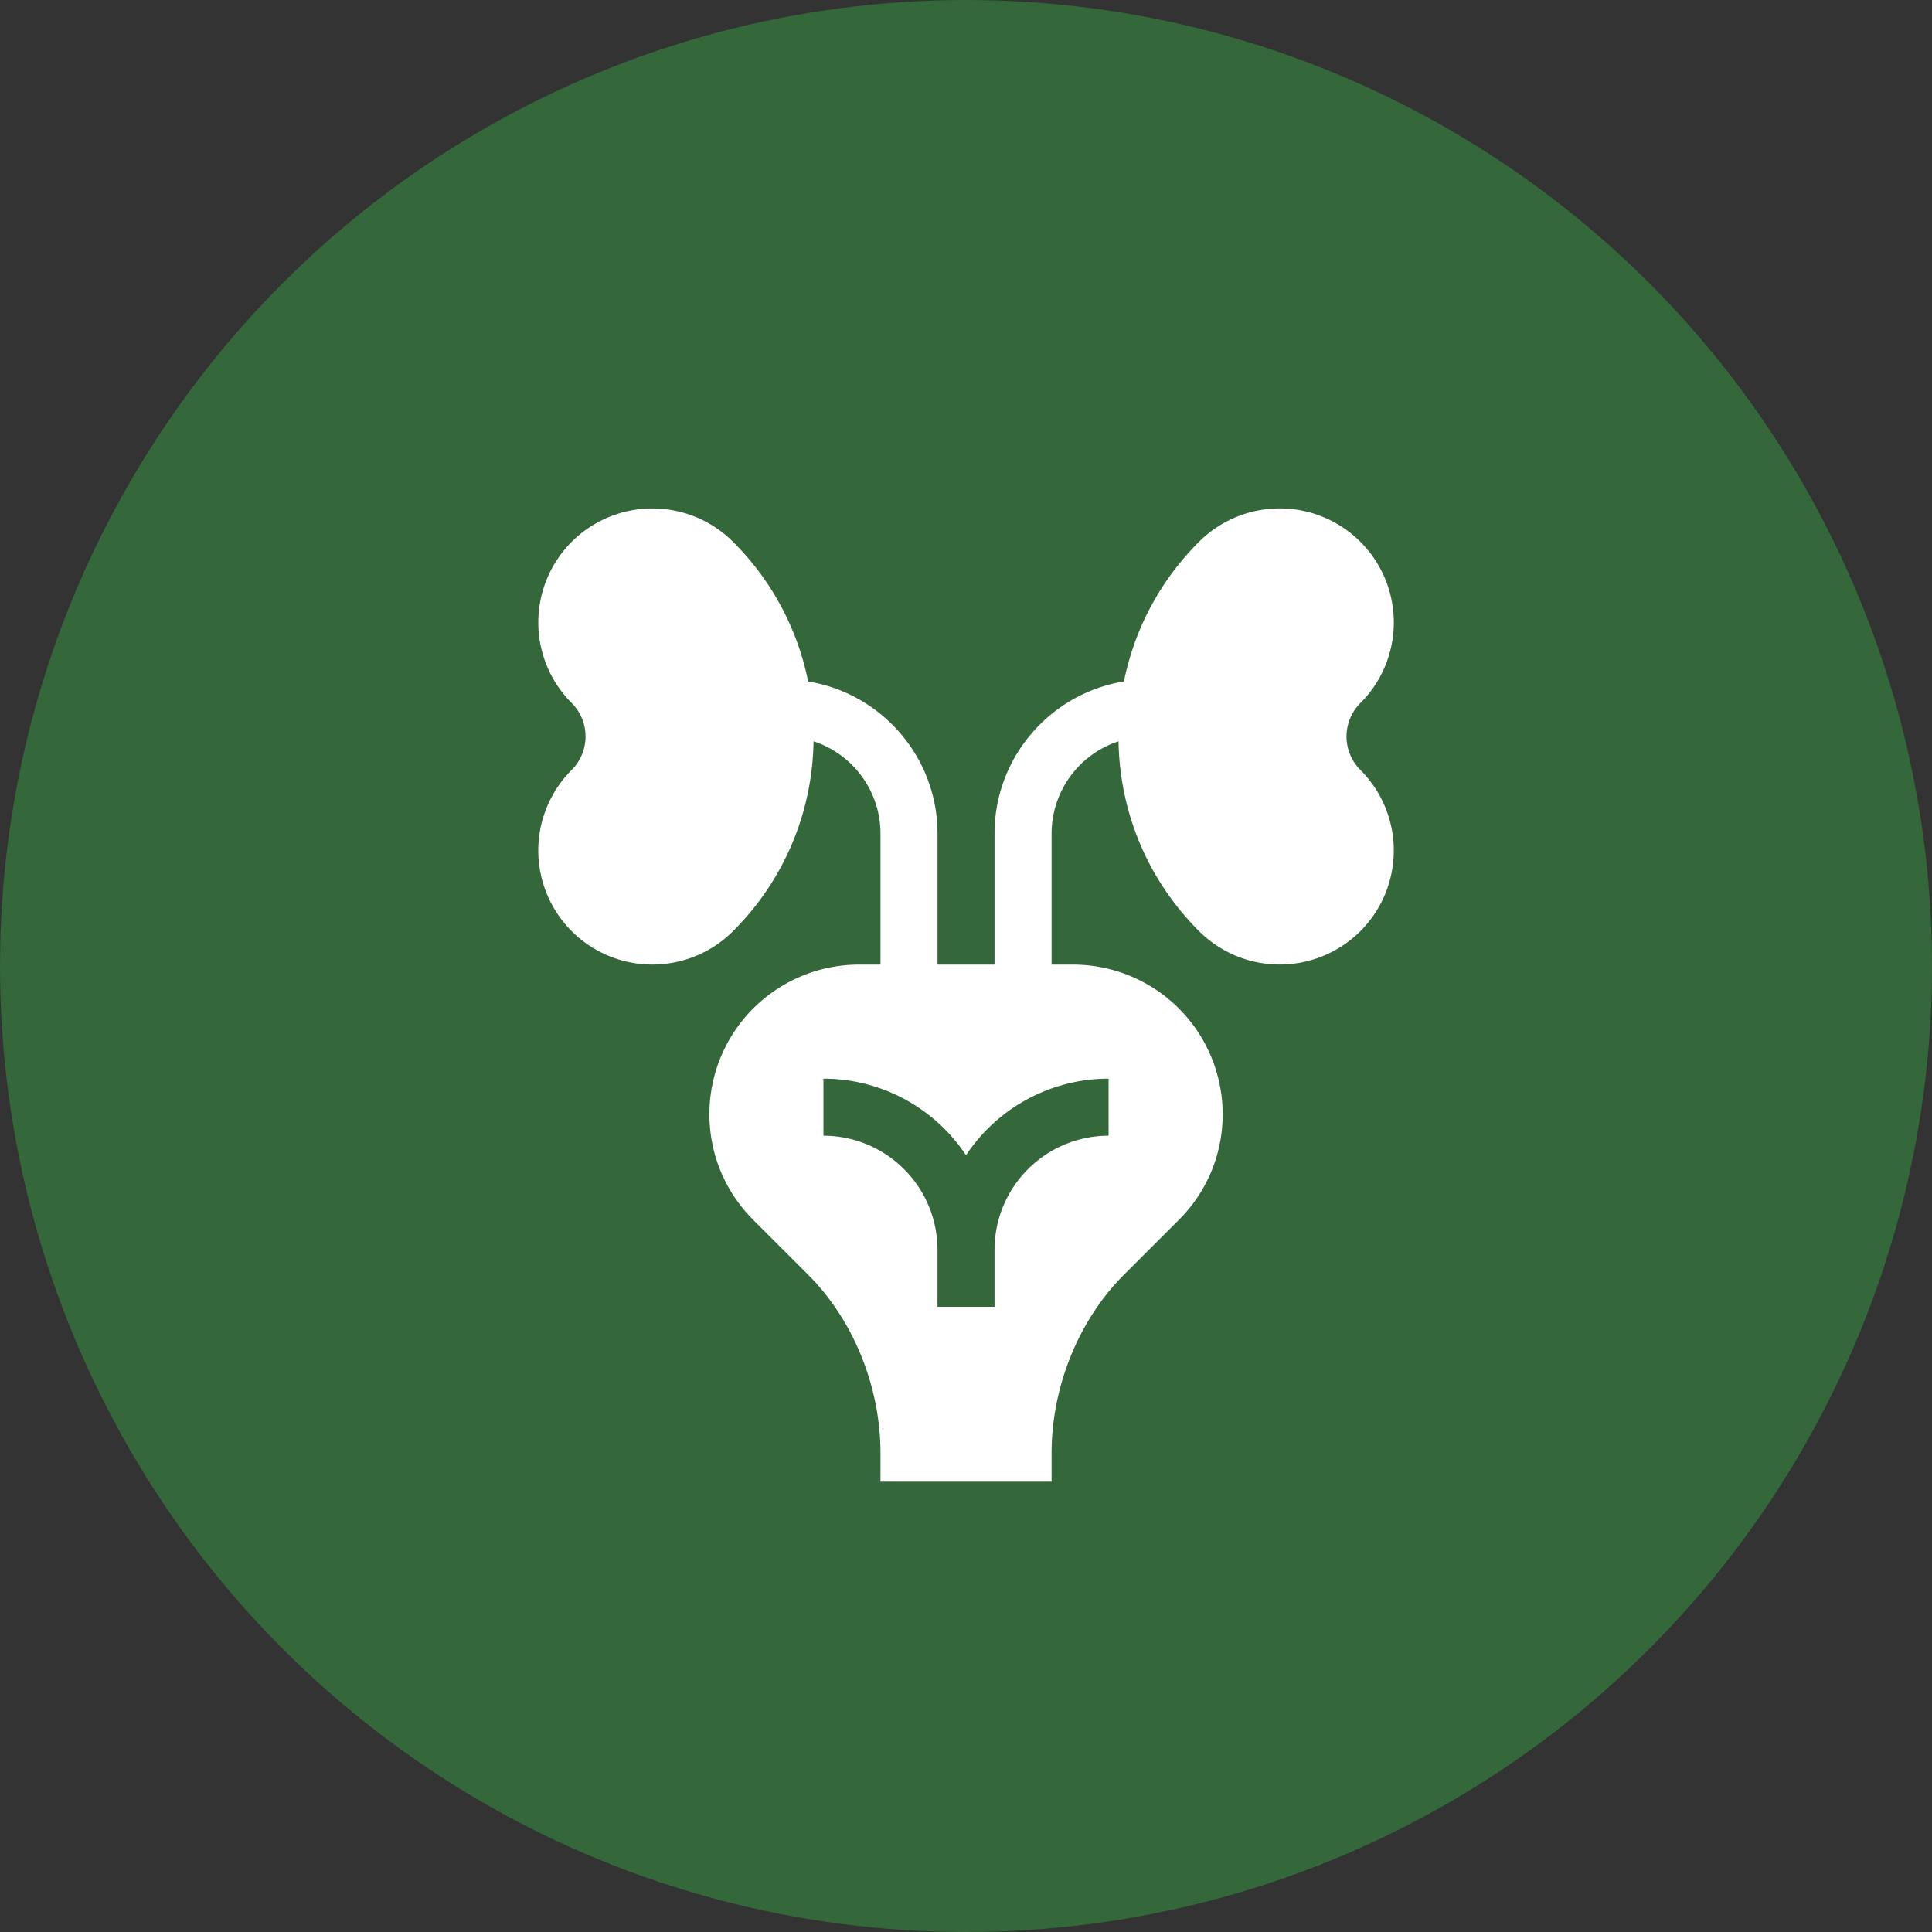
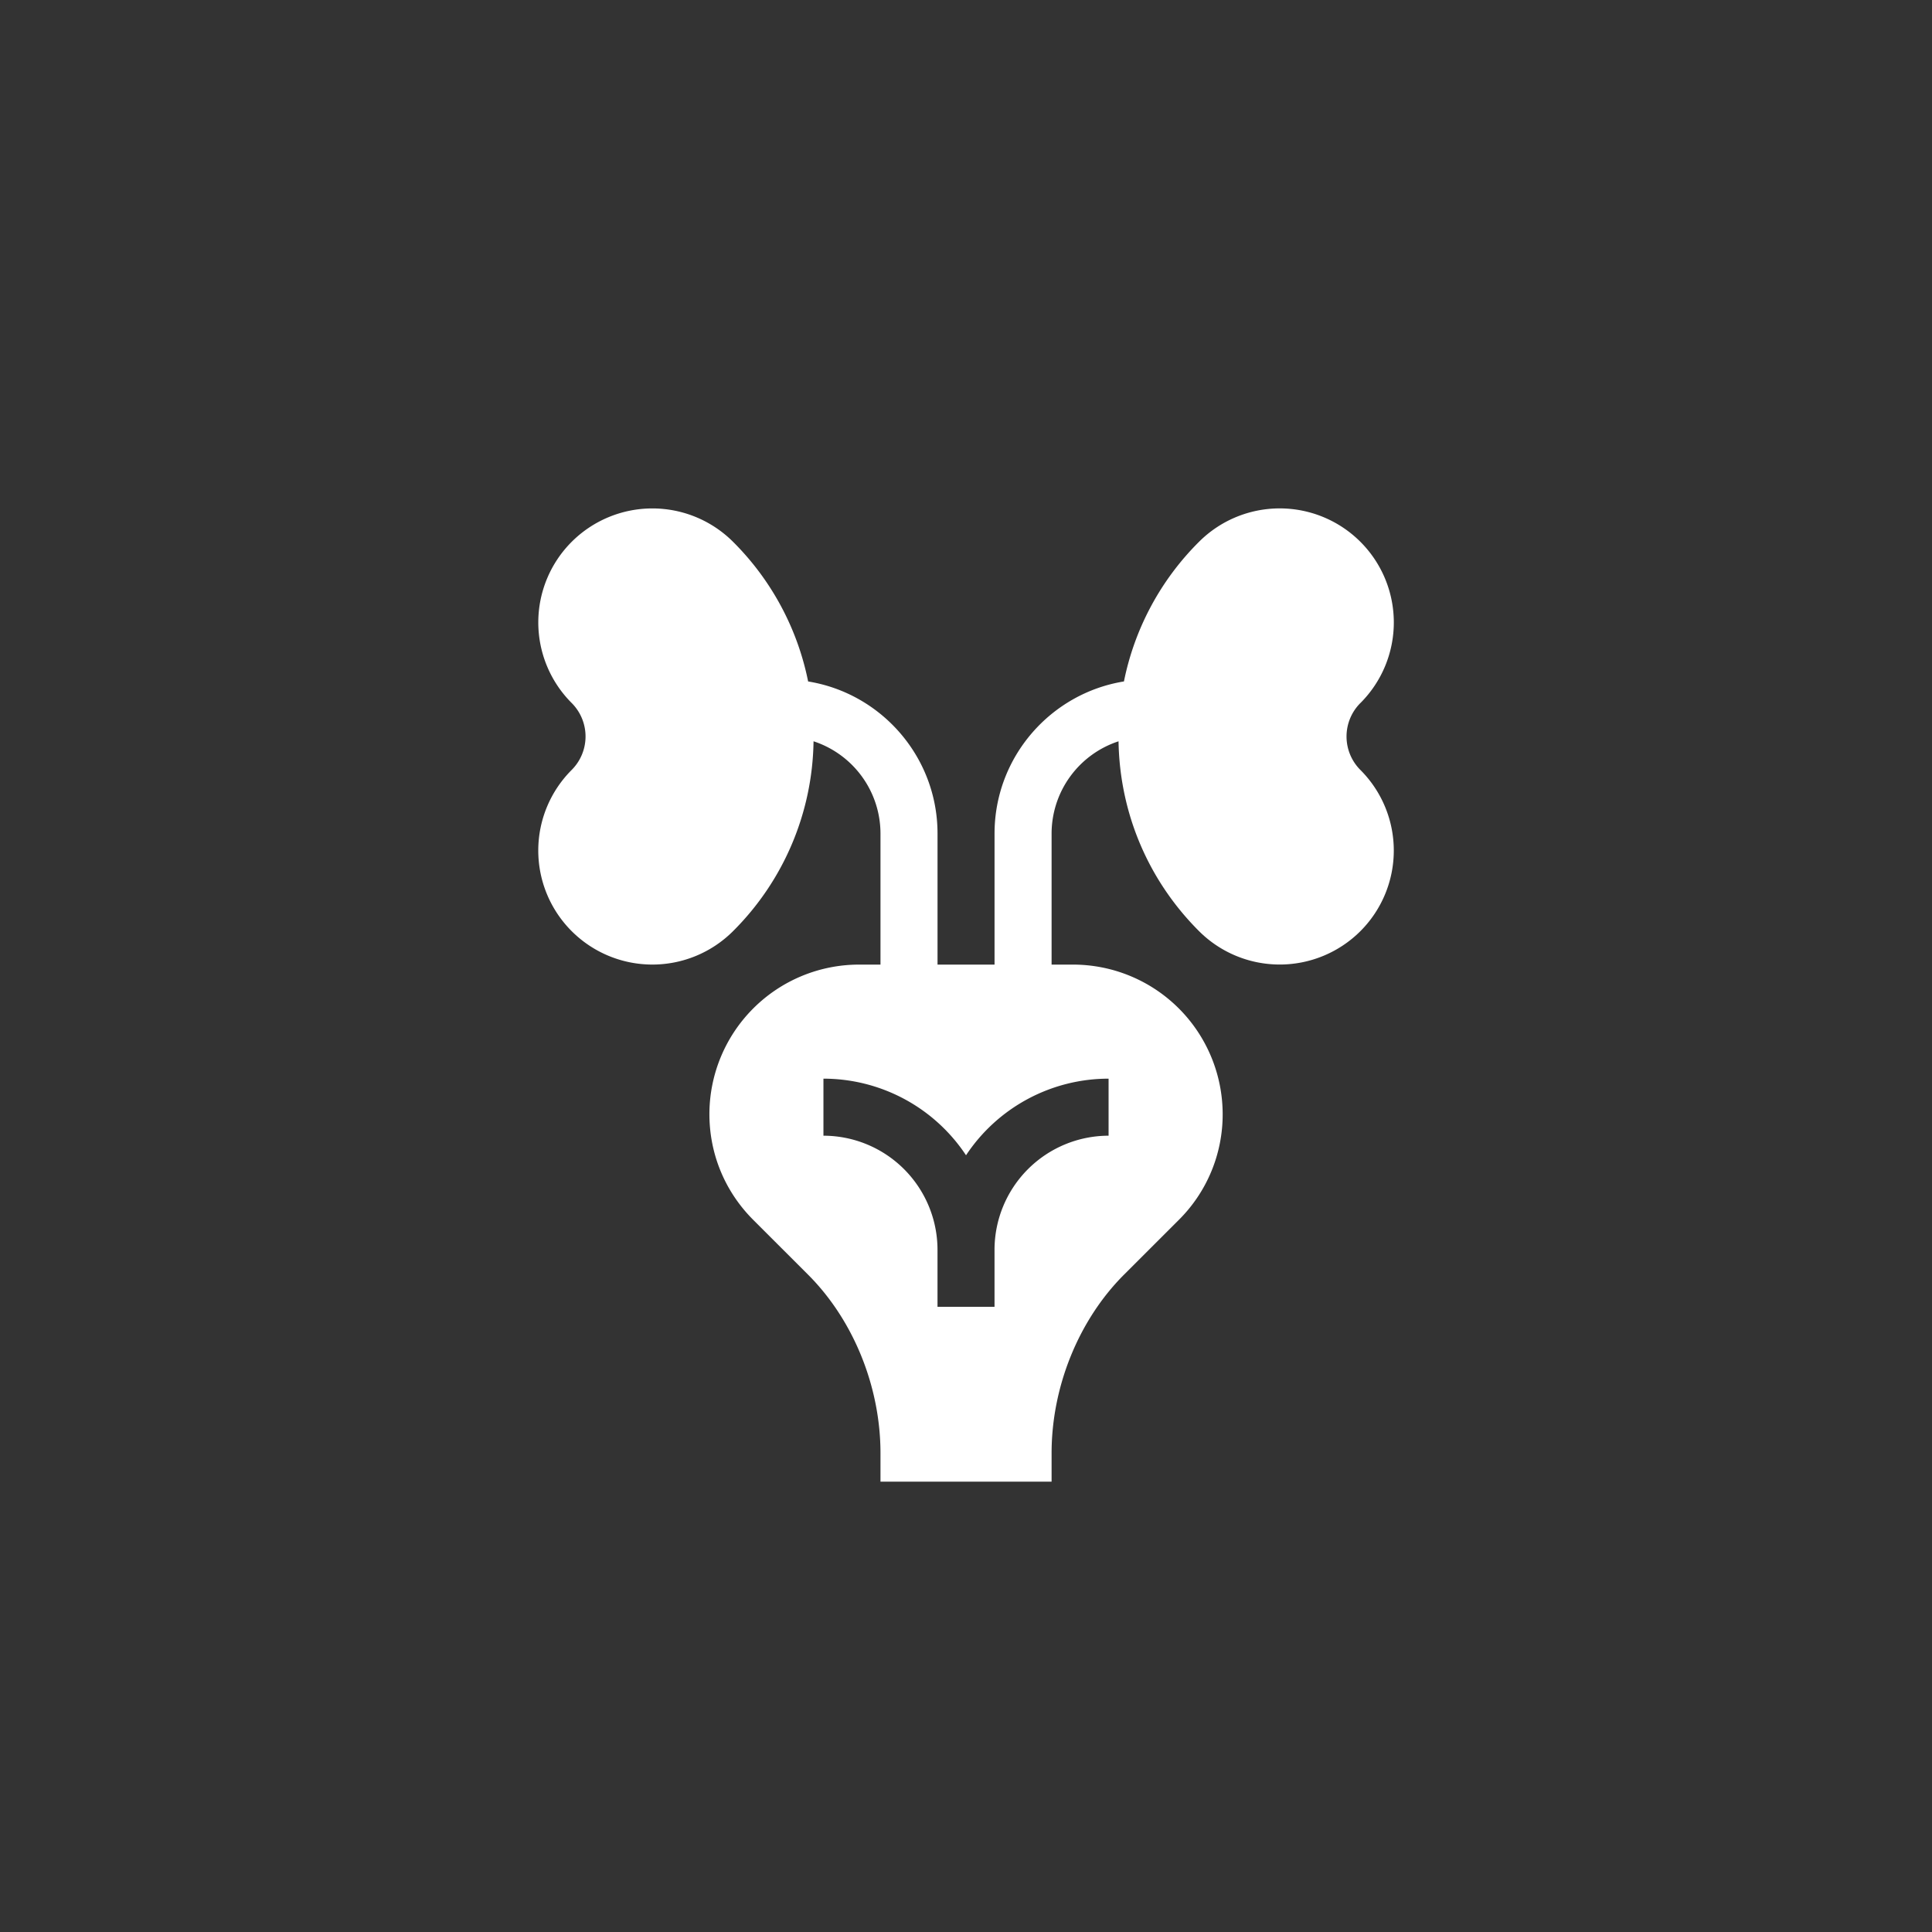
<svg xmlns="http://www.w3.org/2000/svg" fill="none" height="80" width="80">
  <rect width="100%" height="100%" fill="#333333" stroke="none" />
-   <circle fill="#346739" r="40" cy="40" cx="40" />
  <g clip-path="url(#a)">
    <path fill="#fff" d="M56.33 29.113a4.719 4.719 0 0 0 0-6.679 4.726 4.726 0 0 0-6.68 0 11.3 11.3 0 0 0-3.11 5.783c-3.033.492-5.358 3.129-5.358 6.299v5.426h-2.361v-5.426c0-3.17-2.325-5.807-5.358-6.298a11.3 11.3 0 0 0-3.11-5.784 4.728 4.728 0 0 0-6.679 0 4.719 4.719 0 0 0 0 6.678 1.959 1.959 0 0 1 0 2.767 4.719 4.719 0 0 0 0 6.68 4.726 4.726 0 0 0 6.678 0 11.316 11.316 0 0 0 3.335-7.864 4.026 4.026 0 0 1 2.772 3.82v5.427h-.894a6.198 6.198 0 0 0-6.19 6.19c0 1.654.644 3.208 1.813 4.378l2.278 2.277c1.874 1.875 2.993 4.636 2.993 7.385v1.181h7.085v-1.18c0-2.75 1.12-5.51 2.993-7.386l2.279-2.277a6.153 6.153 0 0 0 1.812-4.378 6.198 6.198 0 0 0-6.19-6.19h-.894v-5.426a4.026 4.026 0 0 1 2.772-3.82c.05 2.974 1.23 5.76 3.335 7.862a4.728 4.728 0 0 0 6.678.001 4.719 4.719 0 0 0 0-6.679 1.959 1.959 0 0 1 0-2.767ZM45.904 44.665v2.362a4.729 4.729 0 0 0-4.723 4.723v2.361h-2.361V51.75a4.729 4.729 0 0 0-4.723-4.723v-2.362a7.083 7.083 0 0 1 5.904 3.172 7.083 7.083 0 0 1 5.903-3.172Z" />
  </g>
  <defs>
    <clipPath id="a">
      <path d="M0 0h40.301v40.301H0z" transform="translate(19.852 21.053)" fill="#fff" />
    </clipPath>
  </defs>
</svg>